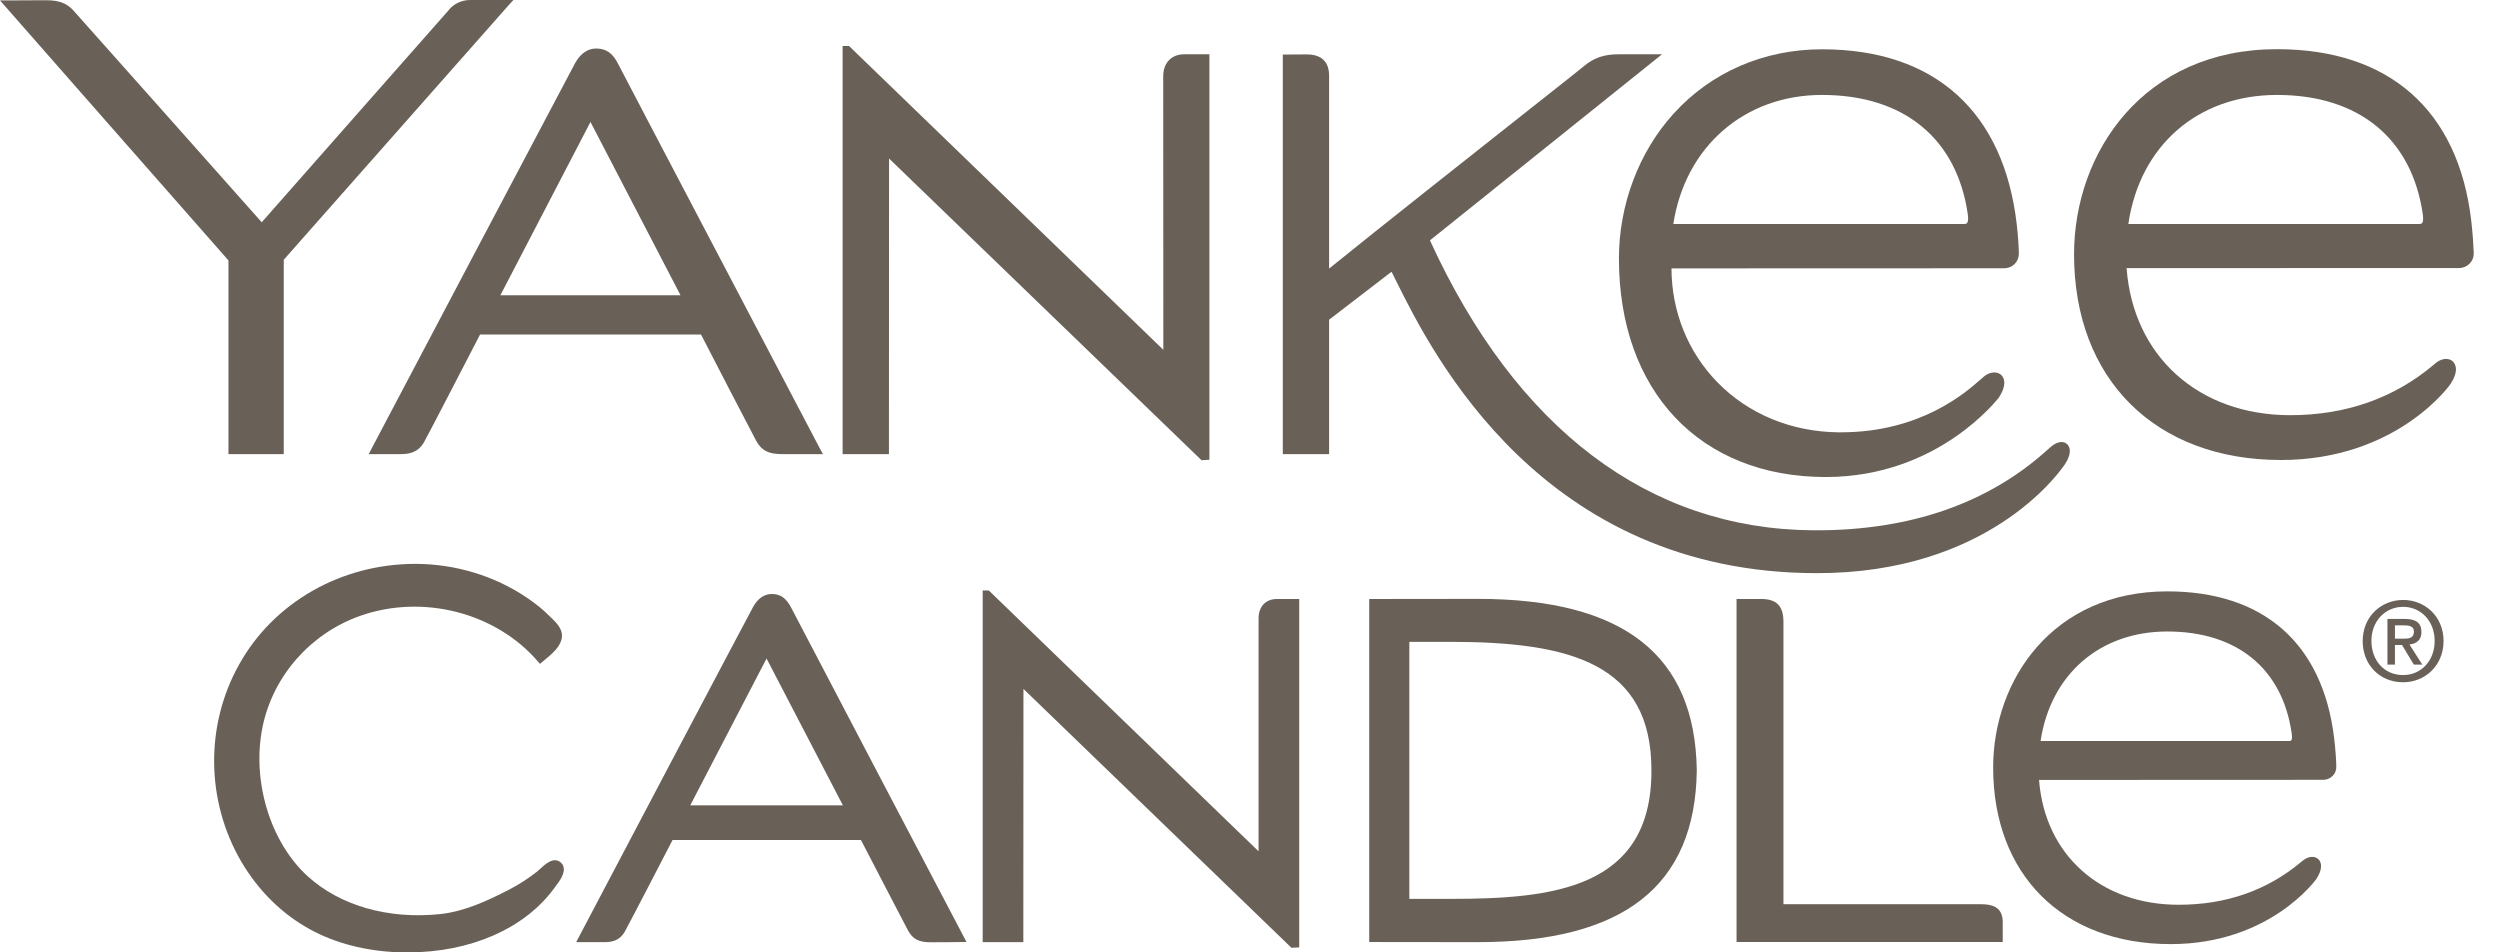
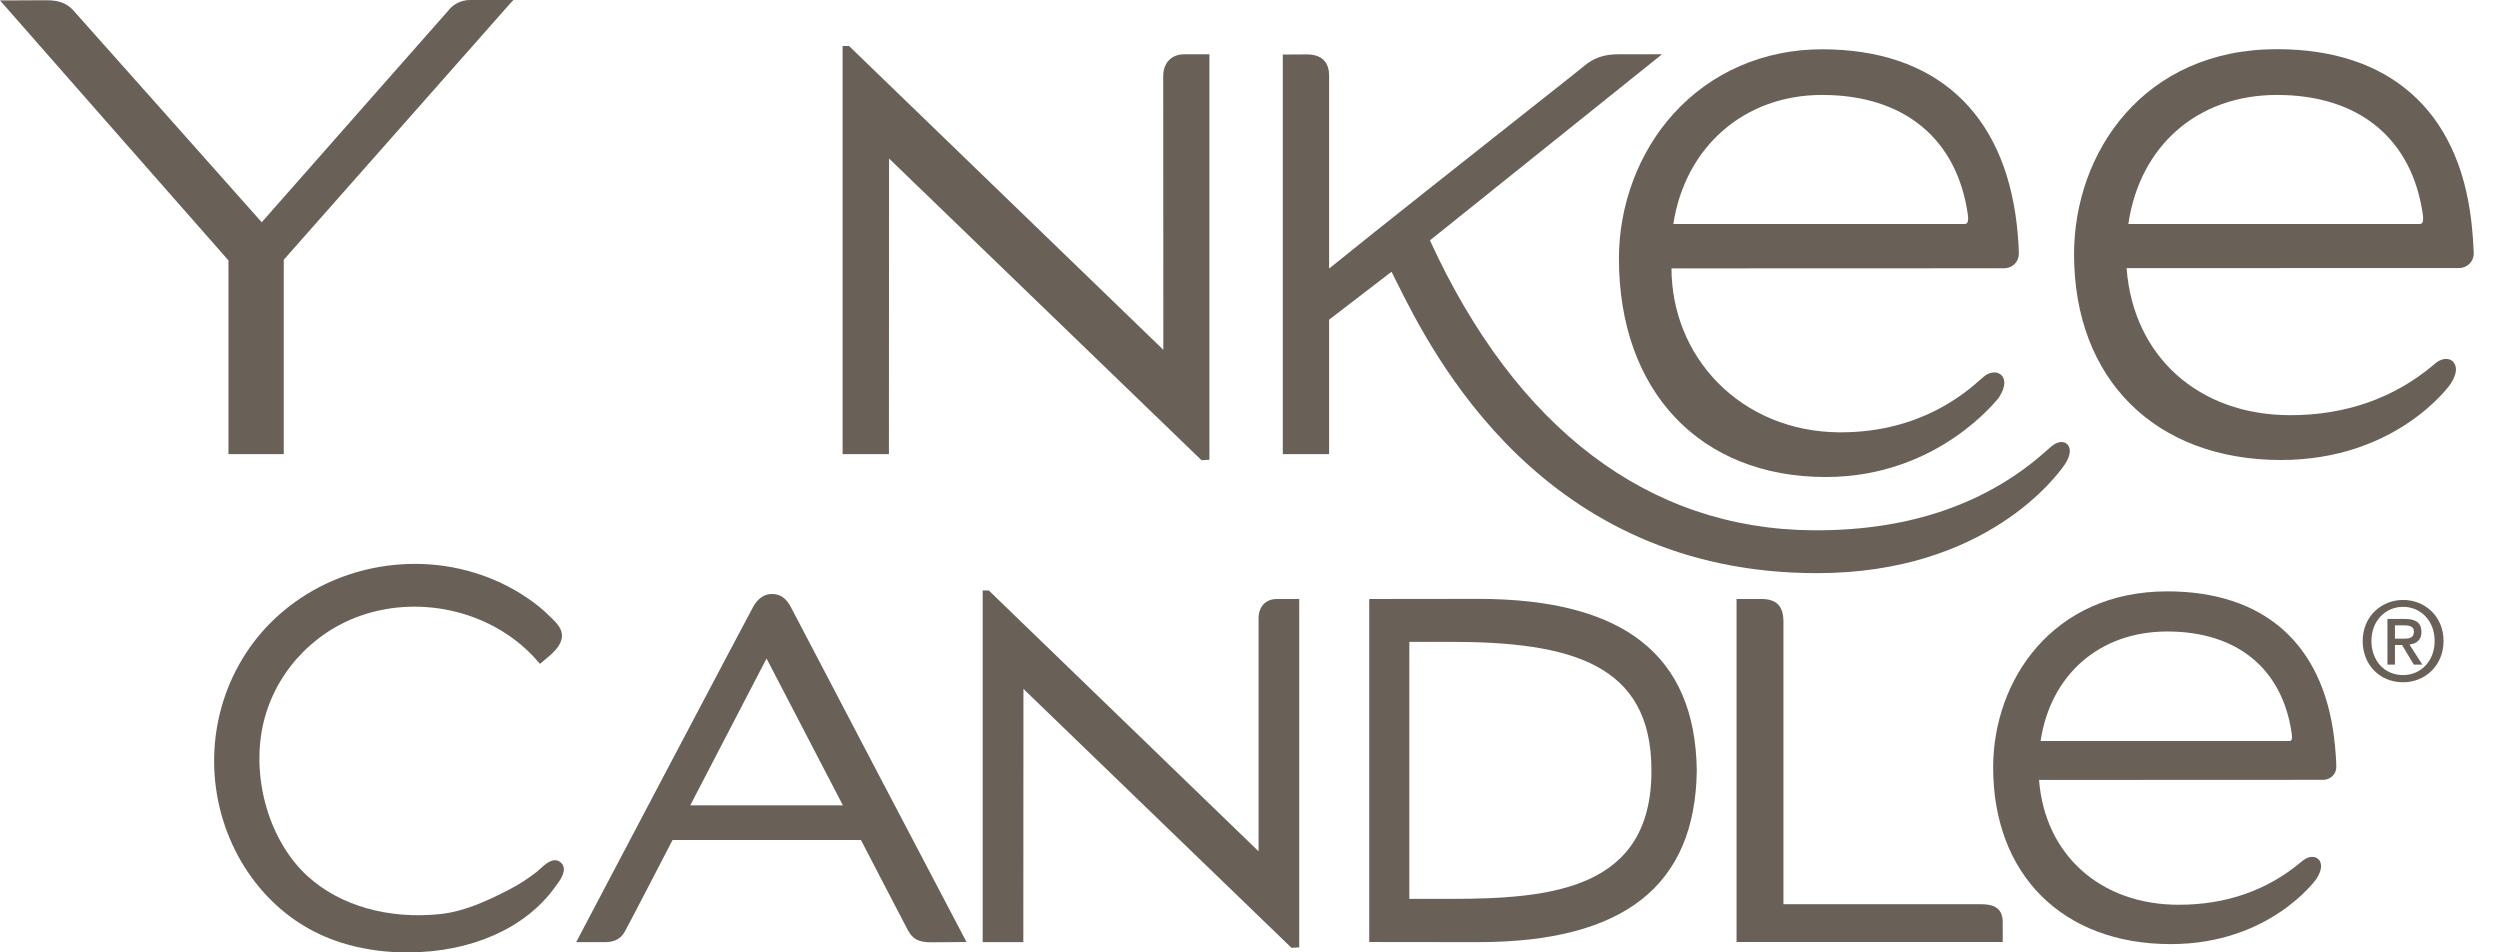
<svg xmlns="http://www.w3.org/2000/svg" width="42" height="16" viewBox="0 0 42 16" fill="none">
-   <path d="M13.826 7.629H13.136C12.907 7.629 12.793 7.569 12.702 7.402C12.647 7.303 11.898 5.855 11.777 5.62H8.065C7.944 5.853 7.206 7.283 7.124 7.428C7.023 7.605 6.871 7.629 6.732 7.629H6.195L6.237 7.547C6.373 7.287 9.607 1.157 9.662 1.06C9.752 0.899 9.874 0.815 10.015 0.815C10.184 0.815 10.297 0.894 10.389 1.082C10.453 1.212 13.749 7.486 13.782 7.55L13.826 7.629ZM8.406 4.961H11.433L9.92 2.049L8.406 4.961Z" fill="#696158" />
  <path d="M30.674 8.014C28.561 8.014 27.198 6.574 27.198 4.342C27.198 3.441 27.532 2.553 28.116 1.91C28.746 1.214 29.632 0.828 30.61 0.828C32.505 0.828 33.668 1.877 33.883 3.782C33.903 3.961 33.914 4.122 33.917 4.261C33.917 4.327 33.892 4.388 33.846 4.435C33.8 4.481 33.738 4.507 33.672 4.507L28.081 4.509C28.083 5.234 28.356 5.913 28.852 6.422C29.374 6.957 30.095 7.254 30.885 7.263C30.898 7.263 30.912 7.263 30.925 7.263C32.267 7.263 33.022 6.596 33.273 6.375C33.3 6.353 33.32 6.336 33.335 6.322C33.397 6.272 33.469 6.25 33.533 6.259C33.577 6.265 33.615 6.287 33.639 6.32C33.681 6.38 33.703 6.488 33.584 6.675C33.573 6.686 32.571 8.014 30.674 8.014ZM28.112 3.763H33C33.033 3.763 33.042 3.752 33.046 3.747C33.057 3.734 33.073 3.701 33.06 3.608C32.879 2.329 31.987 1.595 30.61 1.595C29.308 1.595 28.312 2.463 28.112 3.763Z" fill="#696158" />
  <path d="M38.32 7.728C36.21 7.728 34.844 6.371 34.844 4.272C34.844 2.56 36.014 0.826 38.252 0.826C40.138 0.826 41.299 1.85 41.517 3.708C41.545 3.95 41.554 4.137 41.559 4.252C41.561 4.318 41.537 4.382 41.49 4.428C41.444 4.476 41.382 4.503 41.314 4.503L35.727 4.505C35.837 5.985 36.935 6.975 38.477 6.975C39.408 6.975 40.219 6.69 40.885 6.129L40.924 6.096C40.988 6.045 41.061 6.023 41.122 6.032C41.166 6.038 41.204 6.06 41.226 6.093C41.268 6.153 41.292 6.261 41.171 6.448C41.164 6.463 40.268 7.728 38.32 7.728ZM35.756 3.763H40.644C40.677 3.763 40.686 3.752 40.691 3.747C40.702 3.736 40.717 3.701 40.704 3.608C40.523 2.329 39.631 1.595 38.254 1.595C36.924 1.595 35.95 2.443 35.756 3.763Z" fill="#696158" />
  <path d="M20.186 7.732L20.168 7.715L14.936 2.663L14.934 7.629H14.156V0.773H14.264L19.544 5.877L19.542 1.284C19.542 1.055 19.679 0.912 19.897 0.912H20.318V7.724L20.186 7.732Z" fill="#696158" />
  <path d="M4.767 7.629H3.838V4.375C3.183 3.633 0.079 0.097 0.079 0.097L0 0.007H0.121C0.121 0.007 0.612 0.004 0.775 0.004C0.985 0.004 1.115 0.051 1.223 0.165C1.284 0.229 4.009 3.298 4.397 3.734C4.785 3.296 7.514 0.194 7.572 0.132C7.618 0.084 7.737 0 7.895 0H8.625L8.543 0.09C8.543 0.09 5.419 3.626 4.767 4.364V7.629Z" fill="#696158" />
  <path d="M30.526 9.629C25.904 9.629 24.065 5.944 23.461 4.732C23.43 4.67 23.402 4.613 23.378 4.565L22.329 5.371V7.629H21.551V0.916H21.607C21.607 0.916 21.8 0.914 21.952 0.914C22.263 0.914 22.329 1.106 22.329 1.269V4.512C23.206 3.802 24.693 2.63 25.686 1.844C26.197 1.441 26.565 1.15 26.612 1.11C26.775 0.972 26.949 0.912 27.189 0.912H27.922L24.023 4.038C25.473 7.204 27.698 8.889 30.458 8.909C30.478 8.909 30.498 8.909 30.517 8.909C32.095 8.909 33.397 8.457 34.388 7.565C34.419 7.536 34.443 7.516 34.461 7.501C34.582 7.402 34.677 7.415 34.727 7.461C34.785 7.514 34.804 7.629 34.69 7.801C34.562 7.988 33.368 9.629 30.526 9.629Z" fill="#696158" />
  <path d="M40.373 11.462C39.975 11.462 39.693 11.165 39.693 10.77C39.693 10.354 40.008 10.079 40.373 10.079C40.737 10.079 41.052 10.354 41.052 10.77C41.05 11.187 40.737 11.462 40.373 11.462ZM40.373 10.195C40.074 10.195 39.84 10.431 39.84 10.768C39.84 11.083 40.043 11.341 40.373 11.341C40.669 11.341 40.902 11.107 40.902 10.768C40.902 10.431 40.669 10.195 40.373 10.195ZM40.235 11.165H40.109V10.398H40.4C40.585 10.398 40.68 10.462 40.68 10.618C40.68 10.757 40.594 10.814 40.479 10.828L40.695 11.165H40.552L40.354 10.836H40.235V11.165ZM40.376 10.73C40.47 10.73 40.554 10.722 40.554 10.609C40.554 10.517 40.464 10.506 40.387 10.506H40.235V10.73H40.376Z" fill="#696158" />
  <path d="M15.632 15.83C15.434 15.83 15.335 15.777 15.255 15.632C15.209 15.548 14.575 14.326 14.464 14.112H11.299C11.189 14.324 10.565 15.531 10.495 15.654C10.407 15.808 10.272 15.828 10.153 15.828H9.68L9.722 15.747C9.838 15.524 12.605 10.277 12.654 10.193C12.731 10.054 12.841 9.979 12.964 9.979C13.112 9.979 13.209 10.048 13.293 10.211C13.348 10.323 16.167 15.694 16.196 15.747L16.238 15.826H16.148C16.145 15.828 15.773 15.83 15.632 15.83ZM11.596 13.53H14.161L12.878 11.063L11.596 13.53Z" fill="#696158" />
  <path d="M36.468 15.861C34.655 15.861 33.485 14.696 33.485 12.894C33.485 11.422 34.489 9.935 36.41 9.935C38.032 9.935 39.027 10.814 39.215 12.411C39.239 12.618 39.248 12.781 39.25 12.878C39.252 12.938 39.23 12.993 39.188 13.035C39.146 13.077 39.091 13.101 39.032 13.101C38.311 13.101 35.364 13.103 34.362 13.103H34.256C34.353 14.361 35.289 15.2 36.602 15.2C37.399 15.2 38.091 14.958 38.66 14.48L38.693 14.454C38.748 14.409 38.812 14.39 38.869 14.396C38.908 14.403 38.941 14.423 38.964 14.451C39.001 14.504 39.021 14.601 38.917 14.764C38.911 14.773 38.137 15.861 36.468 15.861ZM34.282 12.449H38.459C38.483 12.449 38.49 12.44 38.492 12.438C38.499 12.431 38.512 12.405 38.501 12.325C38.347 11.235 37.584 10.609 36.41 10.609C35.28 10.609 34.45 11.328 34.282 12.449Z" fill="#696158" />
  <path d="M33.646 15.826H29.174V10.063H29.588C29.848 10.063 29.962 10.182 29.962 10.449V15.191H33.286C33.441 15.191 33.646 15.222 33.646 15.489V15.826Z" fill="#696158" />
-   <path d="M21.699 15.923L21.681 15.908L17.194 11.574L17.192 15.828H16.509V9.92H16.612L21.144 14.302V10.391C21.144 10.189 21.263 10.063 21.454 10.063H21.827V15.916L21.699 15.923Z" fill="#696158" />
+   <path d="M21.699 15.923L21.681 15.908L17.194 11.574L17.192 15.828H16.509V9.92H16.612L21.144 14.302V10.391C21.144 10.189 21.263 10.063 21.454 10.063H21.827V15.916L21.699 15.923" fill="#696158" />
  <path d="M6.853 16C6.801 16 6.745 16 6.693 15.998C6.144 15.978 5.631 15.846 5.21 15.614C4.739 15.357 4.338 14.962 4.051 14.471C3.459 13.453 3.445 12.184 4.018 11.162C4.598 10.12 5.732 9.473 6.977 9.473C7.646 9.473 8.314 9.675 8.851 10.041C9.001 10.142 9.125 10.242 9.226 10.345L9.263 10.38C9.352 10.466 9.475 10.585 9.433 10.744C9.398 10.883 9.263 10.993 9.155 11.083L9.072 11.153L9.036 11.112C8.329 10.29 7.102 9.975 6.049 10.347C5.217 10.642 4.589 11.354 4.412 12.207C4.225 13.11 4.536 14.145 5.17 14.722C5.714 15.216 6.523 15.447 7.391 15.357C7.812 15.313 8.208 15.123 8.547 14.949C8.719 14.861 8.88 14.755 9.028 14.639C9.041 14.628 9.056 14.614 9.072 14.599C9.153 14.524 9.299 14.385 9.42 14.489L9.433 14.502C9.435 14.504 9.437 14.506 9.437 14.509L9.44 14.511L9.448 14.52C9.459 14.533 9.464 14.544 9.464 14.555C9.504 14.665 9.398 14.806 9.336 14.887L9.318 14.912C8.821 15.599 7.906 16 6.853 16Z" fill="#696158" />
  <path d="M24.827 15.828C23.798 15.828 23.058 15.826 23.058 15.826H23.003V10.063H23.058C23.058 10.063 23.796 10.061 24.827 10.061C27.277 10.061 28.48 11.004 28.506 12.944C28.48 14.885 27.277 15.828 24.827 15.828ZM23.68 15.101C23.761 15.101 23.955 15.101 24.365 15.101C26.074 15.101 27.744 14.936 27.744 12.953V12.938C27.744 11.151 26.391 10.783 24.362 10.783C23.953 10.783 23.759 10.783 23.677 10.783V15.101H23.68Z" fill="#696158" />
</svg>